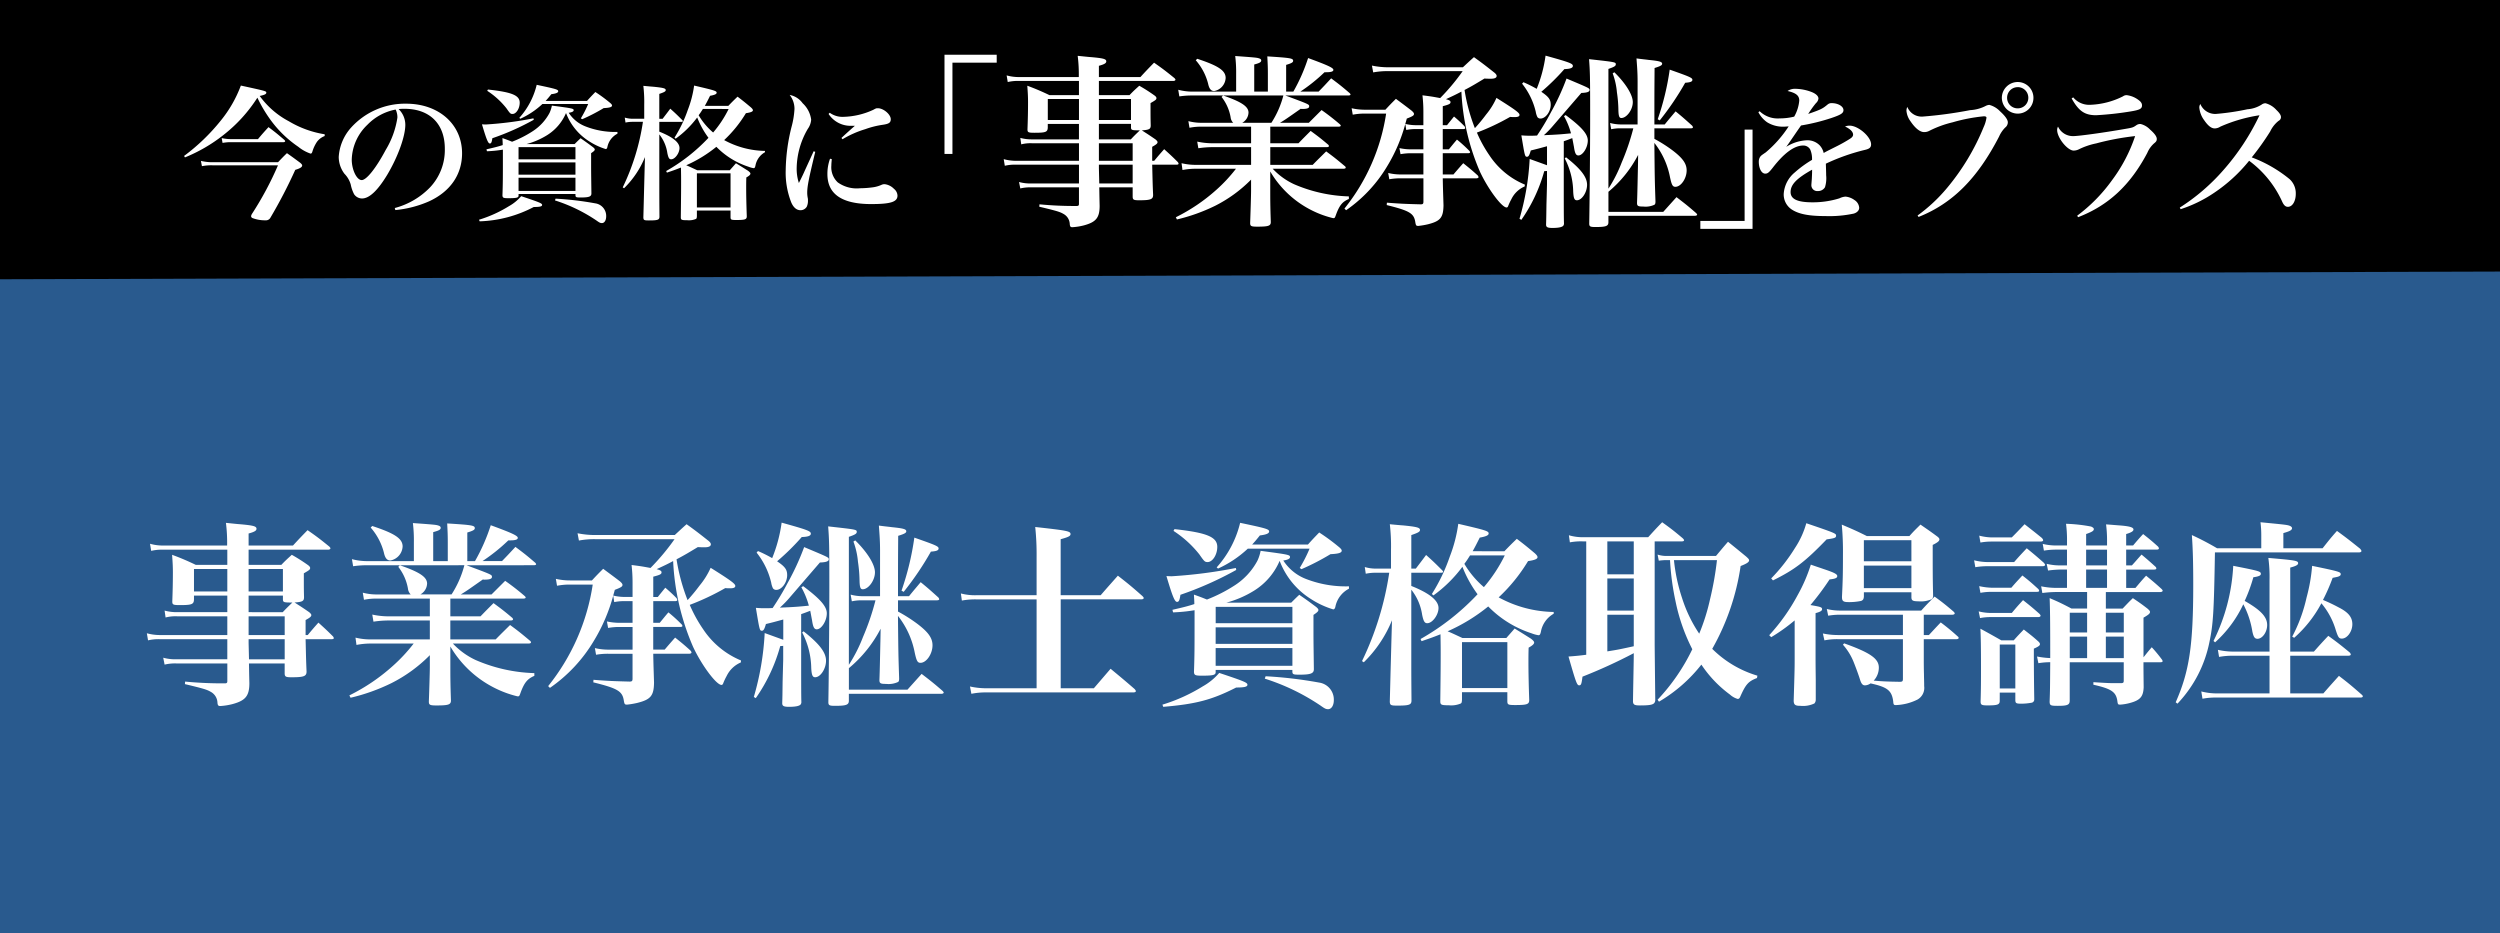
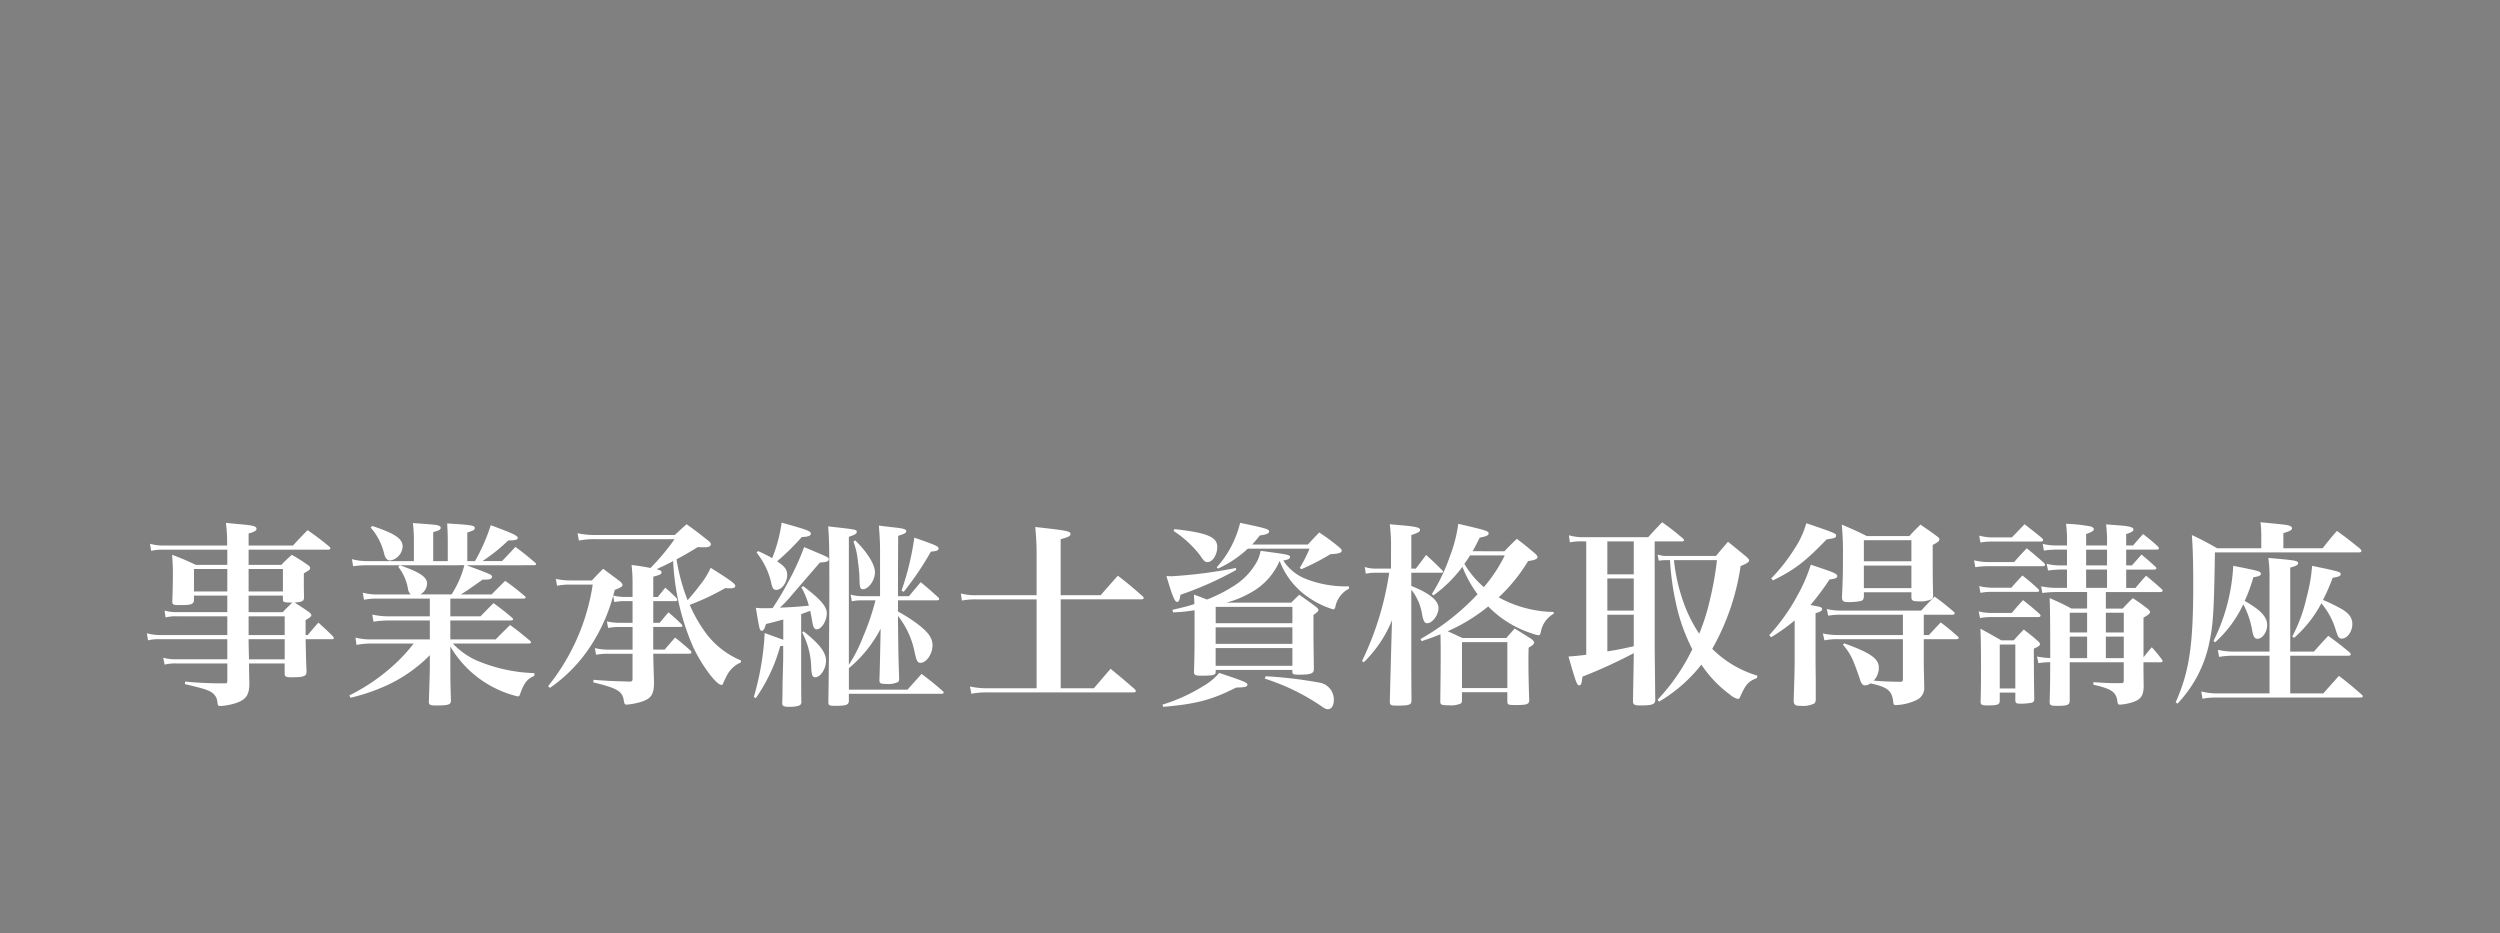
<svg xmlns="http://www.w3.org/2000/svg" width="393" height="146.688" viewBox="0 0 393 146.688">
  <rect x="0" y="0" width="393" height="146.688" fill="#808080" stroke="none" />
  <g id="グループ_243" data-name="グループ 243" transform="translate(-10650 -951.585)">
-     <rect id="長方形_259" data-name="長方形 259" width="393" height="45.688" transform="translate(10650 951.585)" />
-     <path id="パス_252" data-name="パス 252" d="M.575-8.05a24.776,24.776,0,0,0,6.049-3.519,23.4,23.4,0,0,0,5.336-5.865,22.1,22.1,0,0,0,2.024,3.427,17.65,17.65,0,0,0,4.393,4.278,6.329,6.329,0,0,0,1.932,1.081c.161,0,.23-.069.322-.391a5.653,5.653,0,0,1,.69-1.449,2.655,2.655,0,0,1,1.219-.92v-.276a15.817,15.817,0,0,1-5.635-2.047,13.251,13.251,0,0,1-4.577-3.979c.782-.161,1.035-.3,1.035-.506,0-.253,0-.253-4-1.127a19.451,19.451,0,0,1-3.151,5.5A31.088,31.088,0,0,1,.437-8.28Zm5.911-2.277a6.974,6.974,0,0,1,1.334-.115h8.234c.161,0,.276-.069.276-.161q0-.069-.138-.207c-1.058-.9-1.38-1.173-2.484-2-.713.782-.943,1.035-1.656,1.886H7.866a6.813,6.813,0,0,1-1.518-.161ZM3.243-6.67a7.577,7.577,0,0,1,1.633-.138H15.2A51.167,51.167,0,0,1,11.155.759a1.11,1.11,0,0,0-.184.414.359.359,0,0,0,.184.3,5.5,5.5,0,0,0,2.093.368.789.789,0,0,0,.736-.368,78.006,78.006,0,0,0,3.933-7.567C18.7-6.325,19-6.532,19-6.785c0-.115-.092-.23-.3-.414-.9-.667-1.173-.874-2.093-1.518-.621.6-.805.8-1.4,1.426H4.9A7.858,7.858,0,0,1,3.082-7.5ZM33.649.23a17.11,17.11,0,0,0,5.313-1.38c3.335-1.541,5.175-4.209,5.175-7.544,0-4.554-3.657-7.8-8.786-7.8a11.422,11.422,0,0,0-8.671,3.772,7.587,7.587,0,0,0-1.932,4.6,4.417,4.417,0,0,0,.9,2.645,3.967,3.967,0,0,1,.989,1.7,5.674,5.674,0,0,0,.529,1.518,1.514,1.514,0,0,0,1.242.667c1.15,0,2.484-1.265,3.979-3.749,1.656-2.783,2.829-6,2.829-7.843a3.42,3.42,0,0,0-1.058-2.461,7.156,7.156,0,0,1,.92-.046c3.956,0,6.348,2.346,6.348,6.279a8.558,8.558,0,0,1-2.3,6.049A11.92,11.92,0,0,1,33.557-.092Zm.046-15.8a2.2,2.2,0,0,1,.184.506,2.642,2.642,0,0,1,.092.759,13.67,13.67,0,0,1-1.84,5.083c-1.5,2.829-3.013,4.738-3.772,4.738-.782,0-1.564-1.633-1.564-3.22a7.842,7.842,0,0,1,2.461-5.474A8.34,8.34,0,0,1,33.695-15.571ZM48.047-9.016a18.944,18.944,0,0,0,2.507-.253v1.1c0,3.266,0,4.14-.069,6.095.023.368.138.437.9.437,1.334,0,1.633-.069,1.633-.414V-2.3h8.947v.23c.023.276.115.322.805.322,1.334,0,1.7-.138,1.7-.644-.023-1.932-.046-2.99-.046-4.324v-2c.414-.276.575-.414.575-.575,0-.092-.069-.184-.253-.345-.828-.621-1.081-.8-1.978-1.426-.414.391-.529.506-.943.92H54.257a11.988,11.988,0,0,0,3.243-1.4A7.592,7.592,0,0,0,60.467-15h.023a9.016,9.016,0,0,0,3.657,4.439,10.152,10.152,0,0,0,2.576,1.2c.115,0,.207-.092.253-.3a3.037,3.037,0,0,1,1.587-2.116v-.276a12.782,12.782,0,0,1-5.106-.9A5.5,5.5,0,0,1,60.9-15.065c.506-.069.782-.207.782-.391,0-.276-.138-.3-3.427-.736a4.835,4.835,0,0,1-.368,1.15,7.759,7.759,0,0,1-2.576,2.829A17.593,17.593,0,0,1,52-10.511c-.575-.23-.736-.3-1.518-.575.023.529.046.713.046,1.1-.782.253-1.265.368-2.553.667Zm4.968,1.265V-9.66h8.947v1.909Zm8.947.483v1.932H53.015V-7.268Zm0,2.415v2.07H53.015v-2.07Zm2-11.592a16.852,16.852,0,0,1-1.15,2.254l.207.138A28.153,28.153,0,0,0,66.4-15.8c.966-.046,1.311-.161,1.311-.414,0-.115-.115-.253-.368-.46a23.707,23.707,0,0,0-2.254-1.656c-.575.6-.759.782-1.311,1.4H57.27c.3-.322.46-.506.9-1.058.736-.092,1.081-.23,1.081-.46,0-.276-.345-.368-3.381-1.012a11.914,11.914,0,0,1-2.737,5.2l.161.138a12.882,12.882,0,0,0,3.473-2.323Zm-15.87-2.07a12.484,12.484,0,0,1,3.013,2.737c.575.828.644.9.966.9.575,0,1.127-.851,1.127-1.771,0-1.15-1.2-1.656-4.991-2.07Zm7.268,4.324a55.576,55.576,0,0,1-7.452.966c-.115,0-.345,0-.644-.023.713,2.392.966,3.013,1.242,3.013.207,0,.3-.184.391-.828a39.879,39.879,0,0,0,6.509-2.9ZM46.9,2a19.519,19.519,0,0,0,8.51-2.254c.989,0,1.311-.092,1.311-.322,0-.253-.391-.414-3.289-1.38A7.06,7.06,0,0,1,51.52-.391a19.929,19.929,0,0,1-4.715,2.139ZM58.742-1.288a25.247,25.247,0,0,1,6.509,3.151c.483.345.621.414.874.414.391,0,.667-.437.667-1.058A2,2,0,0,0,65.067-.828a49.249,49.249,0,0,0-6.233-.736ZM82.294-16.146c.3-.529.437-.805.828-1.587.759-.138,1.035-.276,1.035-.483,0-.276-.276-.368-3.542-1.127a16.741,16.741,0,0,1-.989,3.818,20.759,20.759,0,0,1-2.093,4.37l.184.161A15.522,15.522,0,0,0,81.1-14.329a13.706,13.706,0,0,0,1.771,3.2,28.047,28.047,0,0,1-6.647,5.221l.115.253c1.1-.368,1.518-.529,2.208-.8.023,1.4.023,1.426.023,2.323,0,1.012,0,1.794-.046,5.474,0,.437.115.483.989.483a2.834,2.834,0,0,0,1.4-.207c.092-.069.115-.115.138-.414V.3h5.29V1.4c.023.345.115.391.92.391,1.4,0,1.633-.092,1.633-.6C88.826-.759,88.8-2.162,88.8-3.289c0-.437,0-.9.023-1.61.46-.253.644-.437.644-.6,0-.115-.115-.253-.391-.46-.805-.506-1.058-.667-1.886-1.173-.391.46-.529.6-.966,1.1H81.1c-.9-.414-1.219-.575-1.725-.782a20.774,20.774,0,0,0,4.738-2.9,12.41,12.41,0,0,0,5.037,3.128,3.837,3.837,0,0,0,.828.23c.138,0,.207-.092.276-.391a3.021,3.021,0,0,1,1.5-2.116v-.207a13.793,13.793,0,0,1-6.417-1.7A19.676,19.676,0,0,0,88.757-15c.782-.115,1.1-.253,1.1-.46,0-.115-.092-.253-.322-.46-.851-.713-1.127-.943-2.093-1.679-.621.6-.828.8-1.449,1.449Zm3.749.483a17.515,17.515,0,0,1-2.438,3.7,10.686,10.686,0,0,1-2.277-2.714c.322-.437.345-.483.667-.989ZM81.052-5.543h5.29V-.184h-5.29Zm-5.911-8.579v-3.91c.805-.276,1.012-.391,1.012-.6,0-.276-.368-.368-1.955-.529-.345-.023-.851-.069-1.564-.138a22.085,22.085,0,0,1,.138,2.99v2.185H71.024a4.4,4.4,0,0,1-1.311-.184l.115.782a5.272,5.272,0,0,1,1.2-.115h1.541a35.709,35.709,0,0,1-3.174,10.3L69.6-3.2a14.493,14.493,0,0,0,3.289-4.9l-.069,2.415-.092,3.519c-.046,1.84-.046,1.84-.092,3.565.023.414.115.46.874.46,1.4,0,1.656-.092,1.656-.6-.023-2.967-.023-2.967-.023-5.244v-7.682A6.125,6.125,0,0,1,76.406-8.74c.161.782.3.989.6.989.6,0,1.311-.966,1.311-1.771,0-.874-1.035-1.725-3.174-2.576v-1.541H78.66c.115,0,.184-.046.184-.115,0-.046-.023-.092-.115-.184-.782-.782-1.012-1.012-1.863-1.771-.368.506-.782,1.035-1.2,1.587ZM99.406-9.016c-.23.506-.23.506-1.357,2.967-.23.529-.368.828-.966,2.024a7.252,7.252,0,0,1-.345-2.392,12.571,12.571,0,0,1,1.748-6.118,2.809,2.809,0,0,0,.529-1.449,4.257,4.257,0,0,0-1.334-2.576,3.278,3.278,0,0,0-2.047-1.311,3.523,3.523,0,0,1,.759,2.208,13.521,13.521,0,0,1-.46,2.806,29.252,29.252,0,0,0-.92,6.831,12.807,12.807,0,0,0,.874,5.06c.345.8.851,1.219,1.449,1.219A1.139,1.139,0,0,0,98.325-.3a2.2,2.2,0,0,0,.184-1.012,1.222,1.222,0,0,0-.023-.322,4.349,4.349,0,0,1-.092-.851c0-.989.23-2.185,1.265-6.44Zm2.346-5.865a4.119,4.119,0,0,0,3.611,1.863h.529c-.3.253-1.334,1.173-2.116,1.909l.161.207a15.818,15.818,0,0,1,3.588-1.587,13.854,13.854,0,0,1,2.76-.69c.966-.138,1.242-.345,1.242-.874,0-.759-1.15-1.725-2.024-1.725-.253,0-.276,0-.736.253a11.827,11.827,0,0,1-4.692,1.1,3.39,3.39,0,0,1-2.139-.644Zm.23,7.038a6.932,6.932,0,0,0-.414,2.415c0,3.151,2.277,4.715,6.877,4.715,3.082,0,4.14-.345,4.14-1.334a1.418,1.418,0,0,0-.552-1.058,2.422,2.422,0,0,0-1.472-.736,1.17,1.17,0,0,0-.46.092,4.839,4.839,0,0,1-1.311.391A16.03,16.03,0,0,1,106.7-3.2a5.1,5.1,0,0,1-3.5-.92,3.257,3.257,0,0,1-1.012-2.645c0-.253.023-.483.069-1.012Zm145.935-7.314a4.353,4.353,0,0,0,1.38,1.587,4.712,4.712,0,0,0,2.622.69c.161,0,.391-.023.759-.046a18.317,18.317,0,0,1-3.611,4.094c-.713.483-.736.506-.9.736a1.366,1.366,0,0,0-.184.713c0,1.081.437,1.886,1.012,1.886.368,0,.575-.161,1.173-.92,1.794-2.323,3.4-3.5,4.807-3.5a1.231,1.231,0,0,1,1.1.644,3.741,3.741,0,0,1,.276,1.61,17.574,17.574,0,0,0-2.714,1.978A4.779,4.779,0,0,0,251.9-2.323,2.826,2.826,0,0,0,253.23.184c1.1.69,2.668.989,5.2.989a18.2,18.2,0,0,0,4.485-.391c.529-.161.851-.506.851-.92a1.573,1.573,0,0,0-.759-1.219,2.811,2.811,0,0,0-1.4-.529,2.667,2.667,0,0,0-.966.276,14.049,14.049,0,0,1-4.232.621c-2.346,0-3.427-.506-3.427-1.61,0-1.173.92-2.139,3.381-3.519,0,.621-.023.943-.046,1.472-.069.851-.069.851-.069.92a.919.919,0,0,0,1.012.966,1.251,1.251,0,0,0,1.127-.6,4.82,4.82,0,0,0,.184-1.886c0-.23,0-.276-.046-1.817a31.947,31.947,0,0,1,6.21-2.185c.667-.161.9-.391.9-.851,0-1.2-2.024-2.944-3.381-2.944a1.911,1.911,0,0,0-.713.138c.828.391,1.265.828,1.265,1.288,0,.207-.138.414-.46.621-.46.3-1.288.782-1.978,1.127-1.794.9-1.794.9-2.185,1.127a2.637,2.637,0,0,0-.644-1.219,2.688,2.688,0,0,0-1.955-.782,6.6,6.6,0,0,0-3.289,1.035c.322-.437.322-.437,1.2-1.725.253-.368.437-.644,1.127-1.633a31.335,31.335,0,0,0,4.761-1.173c1.495-.506,1.909-.759,1.909-1.242,0-.6-.851-1.1-1.863-1.1a.924.924,0,0,0-.644.23c-.782.644-.989.759-3.036,1.472a15.913,15.913,0,0,1,1.219-1.7,1.164,1.164,0,0,0,.391-.713c0-.391-.368-.736-1.012-1.012a7.384,7.384,0,0,0-2.6-.529,2.042,2.042,0,0,0-1.242.345c1.311.3,1.84.713,1.84,1.5a6.166,6.166,0,0,1-.8,2.53,9.423,9.423,0,0,1-2.277.276,4.088,4.088,0,0,1-3.151-1.127ZM273.1,1.311c5.313-2.116,9.223-6,12.65-12.627a4.682,4.682,0,0,1,.966-1.426,1.034,1.034,0,0,0,.414-.828c0-.414-.437-1.012-1.219-1.725a3.623,3.623,0,0,0-1.7-1.012,1.521,1.521,0,0,0-.506.138,6.011,6.011,0,0,1-2.507.69,65.811,65.811,0,0,1-7.452,1.012,2.43,2.43,0,0,1-2.415-1.518,1.432,1.432,0,0,0-.138.6,3.238,3.238,0,0,0,.621,1.633c.736,1.1,1.495,1.725,2.162,1.725a1.7,1.7,0,0,0,.828-.207,16.58,16.58,0,0,1,3.657-1.334,26.586,26.586,0,0,1,4.9-.943c.276,0,.414.069.414.23a5.452,5.452,0,0,1-.437,1.449,36.2,36.2,0,0,1-5.727,9.545,25.54,25.54,0,0,1-4.669,4.37ZM288.673-19.9a2.5,2.5,0,0,0-2.484,2.484,2.508,2.508,0,0,0,2.507,2.484,2.469,2.469,0,0,0,2.461-2.484A2.474,2.474,0,0,0,288.673-19.9Zm0,.805a1.659,1.659,0,0,1,1.679,1.679,1.654,1.654,0,0,1-1.679,1.656,1.649,1.649,0,0,1-1.656-1.656A1.654,1.654,0,0,1,288.673-19.09Zm8.487,1.771c1.1,1.978,2.047,2.645,3.841,2.645a50.187,50.187,0,0,0,5.451-.6c1.4-.23,1.771-.414,1.771-.943,0-.322-.161-.575-.575-.874a3.846,3.846,0,0,0-1.817-.736.925.925,0,0,0-.6.184,12.371,12.371,0,0,1-5.29,1.334,3.257,3.257,0,0,1-2.53-1.173Zm1.012,18.676c4.761-1.84,8.188-5.014,10.879-10.1a4.159,4.159,0,0,1,1.058-1.495c.345-.276.437-.414.437-.713,0-.368-.345-.851-1.058-1.472a3.064,3.064,0,0,0-1.495-.874,1.056,1.056,0,0,0-.644.184c-.529.368-.575.391-1.955.621-3.013.529-7.084,1.1-7.958,1.1a2.581,2.581,0,0,1-2.415-1.495,1.119,1.119,0,0,0-.138.529c0,1.242,1.633,3.243,2.6,3.243a1.909,1.909,0,0,0,.874-.23,11.1,11.1,0,0,1,2.668-.9,40.064,40.064,0,0,1,6.118-1.15,24.618,24.618,0,0,1-3.657,6.969,25.315,25.315,0,0,1-5.451,5.543ZM314.295.092a20.813,20.813,0,0,0,5.267-2.576,24.742,24.742,0,0,0,5.5-5.037A16.36,16.36,0,0,1,330.211-1.2c.276.644.552.92.943.92.713,0,1.242-.874,1.242-2.047a3.009,3.009,0,0,0-.966-2.3,20.9,20.9,0,0,0-5.957-3.427,40.484,40.484,0,0,0,2.9-4.071A4.666,4.666,0,0,1,329.7-13.8a.645.645,0,0,0,.368-.575c0-.322-.23-.667-.736-1.15a3.493,3.493,0,0,0-1.679-1.035,1,1,0,0,0-.621.207,4.779,4.779,0,0,1-2.231.736,38.394,38.394,0,0,1-4.991.736,2.531,2.531,0,0,1-2.415-1.564.957.957,0,0,0-.161.575A3.9,3.9,0,0,0,318-13.892c.6.874,1.127,1.288,1.656,1.288a1.673,1.673,0,0,0,.874-.276,23.994,23.994,0,0,1,6.164-1.794,36.775,36.775,0,0,1-5.7,8.648,31.6,31.6,0,0,1-6.831,5.865Z" transform="translate(10678.5 984.378)" fill="#fff" />
-     <path id="パス_251" data-name="パス 251" d="M27.057-24.708H18.85v15.6H20.1V-23.461h6.96Zm12.934,13.92v2.755H29.986a7.291,7.291,0,0,1-1.827-.261l.174,1.044a6.547,6.547,0,0,1,1.653-.174H39.991v2.958h-7.54A6.72,6.72,0,0,1,30.566-4.7l.2,1.015a6.5,6.5,0,0,1,1.682-.174h7.54v2.61c0,.232-.087.319-.348.319h-.087a56.141,56.141,0,0,1-5.771-.261l-.029.377C36.569-.145,37,0,37.555.319a1.889,1.889,0,0,1,.986,1.566c.029.406.116.522.406.522a9.448,9.448,0,0,0,1.827-.29C42.688,1.6,43.239.9,43.239-.957c-.029-1.218-.029-1.218-.058-2.9H48.43v1.421c0,.522.145.609,1.015.609,1.8,0,2.2-.145,2.2-.841-.087-1.914-.087-2.581-.145-4.756h3.857c.174,0,.29-.058.29-.145a.521.521,0,0,0-.116-.261c-.9-.9-1.189-1.16-2.146-2.03-.667.754-.9,1.015-1.566,1.827H51.5v-2.2c.638-.348.841-.522.841-.725,0-.116-.087-.232-.319-.435-.928-.638-.928-.638-2.146-1.421,1.16-.087,1.392-.2,1.392-.783-.029-1.218-.029-1.218-.029-3.509.812-.464.928-.551.928-.783,0-.145-.116-.29-.377-.464a26.389,26.389,0,0,0-2.32-1.479c-.7.638-.9.812-1.537,1.479H43.123V-20.59H54.868c.145,0,.29-.087.29-.2,0-.058-.058-.116-.145-.232-1.363-1.1-1.769-1.421-3.219-2.436-.928.957-1.218,1.247-2.146,2.262H43.123v-1.769c.841-.232,1.16-.406,1.16-.7,0-.377-.464-.493-2.407-.667-.464-.029-1.189-.116-2.088-.2a22.948,22.948,0,0,1,.174,3.335h-9.4a6.912,6.912,0,0,1-1.943-.261l.174,1.044a7.048,7.048,0,0,1,1.769-.174h9.425v2.233h-4.64a36.843,36.843,0,0,0-3.48-1.479c.087,1.16.116,1.769.116,2.581,0,1.45-.029,2.7-.087,4.292,0,.464.145.522,1.131.522,1.74,0,2.03-.116,2.059-.812v-.58h4.9V-11.4H32.625a6.786,6.786,0,0,1-1.856-.232l.145,1.015a5.764,5.764,0,0,1,1.682-.174Zm0-3.654h-4.9v-3.306h4.9ZM43.123-11.4v-2.436h5.046v.522c0,.464.116.493,1.392.493-.87.841-.87.841-1.421,1.421Zm5.046-3.045H43.123v-3.306h5.046Zm-5.046,3.654H48.43v2.755H43.123ZM48.43-7.424v2.958H43.181l-.058-2.378v-.58ZM82.331-18.3c.2,0,.348-.058.348-.145a.423.423,0,0,0-.145-.232c-1.247-1.073-1.624-1.363-2.9-2.32-1.1,1.189-1.1,1.189-1.972,2.088H74.791a26.631,26.631,0,0,0,3.8-3.045h.232c.812,0,1.16-.116,1.16-.377,0-.319-.9-.725-3.973-1.856a27.718,27.718,0,0,1-2.32,5.278H72.558v-4.2c.87-.261,1.1-.406,1.1-.638,0-.406-.406-.464-4.06-.7.058,1.131.087,1.653.087,2.755v2.784H67.541v-4.263c.87-.232,1.1-.377,1.1-.638,0-.145-.116-.261-.319-.319-.319-.116-.551-.145-3.77-.377a21.357,21.357,0,0,1,.145,2.842v2.755H57.826a8.749,8.749,0,0,1-2.233-.29l.174,1.044a13.133,13.133,0,0,1,2.059-.145H62.64l-.232.232a7.17,7.17,0,0,1,1.421,3.19,1.437,1.437,0,0,0,.406.87h-4.93a7.971,7.971,0,0,1-2.117-.261l.174,1.044a9.129,9.129,0,0,1,1.943-.174h7.743v2.61H61.016a11.394,11.394,0,0,1-2.436-.261l.174,1.044a15.143,15.143,0,0,1,2.262-.174h6.032v2.784h-8.7a9.281,9.281,0,0,1-2.233-.261l.145,1.073a10.806,10.806,0,0,1,2.088-.2H64.67a24.127,24.127,0,0,1-3.045,3.277A28.346,28.346,0,0,1,55.216.841l.174.348a28.32,28.32,0,0,0,6-2.146,21.515,21.515,0,0,0,5.655-4.118v1.769c0,.667-.087,3.48-.145,5.046,0,.493.145.58,1.1.58,1.769,0,2.146-.116,2.146-.725-.087-2.61-.087-3.654-.087-5.046v-2.9a15.713,15.713,0,0,0,6.67,6.177A15.407,15.407,0,0,0,79.953.986c.232,0,.261-.029.435-.522C80.939-1.044,81.4-1.6,82.418-2.03v-.406A23.347,23.347,0,0,1,73.805-4.35a10.831,10.831,0,0,1-3.364-2.436H81.548c.232,0,.377-.058.377-.174a.351.351,0,0,0-.174-.261c-1.218-1.015-1.6-1.334-2.9-2.291-.9.9-1.189,1.16-2.117,2.117h-6.67v-2.784h8.874c.2,0,.348-.058.348-.174a.406.406,0,0,0-.174-.261c-1.131-.957-1.479-1.218-2.7-2.117-.812.812-1.073,1.073-1.914,1.943H70.064V-13.4H80.823c.174,0,.319-.058.319-.145s-.058-.145-.145-.232a36.143,36.143,0,0,0-2.871-2.233l-2,2H71.6c.812-.493.812-.493,3.248-2.2a.653.653,0,0,0,.2.029c.783,0,1.131-.116,1.131-.406,0-.319,0-.319-3.741-1.711Zm-10.208,0a14.7,14.7,0,0,1-1.885,4.292H65.656a1.909,1.909,0,0,0,.986-1.595c0-.957-1.073-1.682-4-2.7ZM58.348-23.838a8.934,8.934,0,0,1,1.943,3.683c.174.812.464,1.16.957,1.16a2.206,2.206,0,0,0,1.8-2.059c0-1.16-1.131-1.914-4.466-3.016ZM91.437-12.876A7.326,7.326,0,0,1,93-13.021h1.131v3.19H92.22a8.449,8.449,0,0,1-1.856-.2l.174.957a8.988,8.988,0,0,1,1.682-.145h1.914v3.335H90.6a8.49,8.49,0,0,1-2-.232l.174.986A9.9,9.9,0,0,1,90.6-5.278h3.538v3.654c0,.348-.087.435-.435.435-2.233-.058-3.1-.087-5.307-.261l-.029.377c3.625.9,4.292,1.3,4.5,2.726.087.493.145.551.464.551a12.058,12.058,0,0,0,1.537-.261C96.8,1.45,97.266.9,97.295-1.044c-.029-1.044-.087-2.465-.116-4.234h5.278c.2,0,.348-.087.348-.174a.541.541,0,0,0-.145-.29c-.928-.841-1.247-1.1-2.262-1.914-.667.754-.87.986-1.537,1.769H97.179V-9.222h4c.174,0,.29-.058.29-.145a.4.4,0,0,0-.145-.261,22,22,0,0,0-1.914-1.74c-.551.638-.725.87-1.276,1.537h-.957v-3.19h3.248c.174,0,.29-.058.29-.174a.892.892,0,0,0-.116-.261,21.5,21.5,0,0,0-1.653-1.537c-.493.609-.638.783-1.1,1.363h-.667v-2.987c1.015-.261,1.218-.377,1.218-.638,0-.2-.174-.319-.725-.464,1.131-.522,1.508-.7,2.436-1.189a35.755,35.755,0,0,0,2.929,12.615c1.276,2.726,3.422,5.6,4.176,5.6q.174,0,.261-.261A8.48,8.48,0,0,1,107.967-2a4.1,4.1,0,0,1,2.088-2l.029-.29a12.332,12.332,0,0,1-5.539-4.553,20.354,20.354,0,0,1-2-3.625,36.1,36.1,0,0,0,5.22-2.465c.319.029.551.029.725.029.522,0,.754-.116.754-.348,0-.319-.667-.812-3.625-2.668a11.21,11.21,0,0,1-1.624,2.61,26.821,26.821,0,0,1-1.769,2.146,28.408,28.408,0,0,1-1.624-6c1.218-.638,1.682-.928,3.132-1.8.406.029.812.029,1.015.029.58,0,.9-.145.9-.435,0-.145-.087-.29-.319-.493-1.363-1.073-1.8-1.421-3.248-2.465-.754.667-.986.9-1.74,1.595H88.624A12.776,12.776,0,0,1,86.043-23l.2,1.073a12.014,12.014,0,0,1,2.349-.2h11.716a32.988,32.988,0,0,1-3.538,4.234c-1.247-.232-1.421-.261-2.784-.435a22.565,22.565,0,0,1,.145,2.581v2.117H93.061a7.363,7.363,0,0,1-1.769-.2c.087-.319.116-.406.232-.841.928-.348,1.131-.493,1.131-.725,0-.145-.116-.29-.377-.522-1.015-.783-1.334-1.015-2.465-1.856-.725.725-.957.957-1.653,1.711H84.941a9.373,9.373,0,0,1-2.088-.232l.174,1.015a9.725,9.725,0,0,1,1.914-.174h3.335A31.278,31.278,0,0,1,81.722-.522l.261.261A22.232,22.232,0,0,0,88.45-7.192a25.571,25.571,0,0,0,2.842-6.641Zm36.366-.87H125.28a6.658,6.658,0,0,1-1.8-.232l.174.986a6.54,6.54,0,0,1,1.566-.145h1.914a36.316,36.316,0,0,1-1.827,5.365,21.842,21.842,0,0,1-2.088,4.118V-22.475c.928-.319,1.16-.464,1.16-.725,0-.348-.058-.348-4.205-.812.145,1.914.174,2.639.174,8.613,0,5.887-.087,13.775-.145,17.226,0,.464.145.551.957.551,1.682,0,2.059-.145,2.059-.754V.609h13.63c.174,0,.319-.087.319-.174q0-.087-.174-.261c-1.3-1.131-1.711-1.45-3.074-2.494L131.834,0h-8.613V-3.161a18.749,18.749,0,0,0,4.669-5.8l-.029,1.856c-.029,1.073-.087,4.379-.145,5.684,0,.493.145.58.986.58a3.309,3.309,0,0,0,1.769-.29c.116-.116.145-.232.145-.522-.116-3.538-.116-3.538-.174-9.193a12.53,12.53,0,0,1,2.465,5.423c.261,1.189.406,1.479.841,1.479.87,0,1.769-1.3,1.769-2.581,0-1.073-.638-1.943-2.2-3.132a22.493,22.493,0,0,0-2.871-1.827v-1.653h5.713q.348,0,.348-.174a.6.6,0,0,0-.145-.261c-1.131-1.015-1.45-1.305-2.581-2.233-.725.87-.986,1.16-1.711,2.059h-1.624c0-4.872,0-4.872.029-8.874.928-.29,1.189-.435,1.189-.667,0-.319-.435-.435-2.146-.609-.406-.058-1.073-.116-1.885-.232.116,1.566.174,2.349.174,3.712Zm-11.6,2.639c.58-.2.58-.2,1.334-.493.116.58.174.928.261,1.363.145,1.015.319,1.363.7,1.363.7,0,1.479-1.247,1.479-2.349,0-1.015-.957-2.117-3.48-4l-.261.174a11.761,11.761,0,0,1,1.1,2.7c-1.479.145-2.03.2-4.263.29a14.973,14.973,0,0,0,1.537-1.595l4.35-5.046c.9-.029,1.3-.174,1.3-.464s-.058-.29-3.625-1.8a37.715,37.715,0,0,1-2.436,5.278,38.558,38.558,0,0,1-2.2,3.683c-.493.029-.725.029-1.044.029a13.423,13.423,0,0,1-1.421-.058c.551,3.306.551,3.364.9,3.364.232,0,.377-.261.58-.986,1.073-.261,1.276-.319,2.552-.667v2.987c-.957-.348-1.363-.493-2.726-.986a40.473,40.473,0,0,1-1.6,9.4l.29.174a24.8,24.8,0,0,0,3.6-7.656l.435-.029v2.059c-.058,2.117-.058,2.117-.087,3.219-.029,2.146-.029,2.146-.058,3.1V2c0,.406.232.522,1.015.522.928,0,1.537-.116,1.711-.377a.6.6,0,0,0,.087-.377C116.2.9,116.2-1.247,116.2-4.669Zm-6.554-9.048a11.15,11.15,0,0,1,2.146,4.408,2.908,2.908,0,0,0,.261.841.58.58,0,0,0,.493.232c.783,0,1.6-1.073,1.6-2.175,0-.812-.319-1.247-1.479-2.03a34.81,34.81,0,0,0,3.625-3.567c.9-.029,1.334-.174,1.334-.493,0-.377-.435-.551-4.292-1.624a21.61,21.61,0,0,1-1.392,5.22,19.827,19.827,0,0,0-2.088-1.044Zm6.7,11.745a11.635,11.635,0,0,1,1.334,5.22c.058,1.073.2,1.363.58,1.363.783,0,1.6-1.247,1.6-2.436,0-1.218-.986-2.494-3.306-4.321Zm7.54-13.369a11.3,11.3,0,0,1,.667,2.987,20.371,20.371,0,0,1,.232,2.813c.029.957.145,1.218.464,1.218.841,0,1.8-1.305,1.8-2.494,0-1.16-1.131-2.958-2.9-4.7Zm7.4,7.395a44.374,44.374,0,0,0,4-5.916c.812-.058,1.131-.174,1.131-.464,0-.319-.435-.493-3.567-1.6a40.9,40.9,0,0,1-1.885,7.8Zm6.38,17.052h8.207v-15.6h-1.247V1.421h-6.96Z" transform="translate(10779.624 984.895)" fill="#fff" />
-     <path id="パス_206" data-name="パス 206" d="M36.474,1.213,429.474,0V104h-393Z" transform="translate(10613.526 994.273)" fill="#295a8e" />
    <path id="パス_253" data-name="パス 253" d="M13.733-11.532v2.945H3.038a7.794,7.794,0,0,1-1.953-.279L1.271-7.75a7,7,0,0,1,1.767-.186H13.733v3.162H5.673a7.184,7.184,0,0,1-2.015-.248l.217,1.085a6.95,6.95,0,0,1,1.8-.186h8.06v2.79c0,.248-.093.341-.372.341h-.093A60.013,60.013,0,0,1,7.1-1.271l-.031.4C10.075-.155,10.54,0,11.129.341a2.019,2.019,0,0,1,1.054,1.674c.031.434.124.558.434.558a10.1,10.1,0,0,0,1.953-.31C16.616,1.705,17.2.961,17.2-1.023c-.031-1.3-.031-1.3-.062-3.1h5.611V-2.6c0,.558.155.651,1.085.651,1.922,0,2.356-.155,2.356-.9C26.1-4.9,26.1-5.611,26.04-7.936h4.123c.186,0,.31-.062.31-.155a.557.557,0,0,0-.124-.279c-.961-.961-1.271-1.24-2.294-2.17-.713.806-.961,1.085-1.674,1.953H26.04v-2.356c.682-.372.9-.558.9-.775,0-.124-.093-.248-.341-.465-.992-.682-.992-.682-2.294-1.519,1.24-.093,1.488-.217,1.488-.837-.031-1.3-.031-1.3-.031-3.751.868-.5.992-.589.992-.837,0-.155-.124-.31-.4-.5A28.208,28.208,0,0,0,23.87-21.2c-.744.682-.961.868-1.643,1.581H17.081V-22.01H29.636c.155,0,.31-.093.31-.217,0-.062-.062-.124-.155-.248-1.457-1.178-1.891-1.519-3.441-2.6-.992,1.023-1.3,1.333-2.294,2.418H17.081v-1.891c.9-.248,1.24-.434,1.24-.744,0-.4-.5-.527-2.573-.713-.5-.031-1.271-.124-2.232-.217a24.53,24.53,0,0,1,.186,3.565H3.658a7.388,7.388,0,0,1-2.077-.279l.186,1.116a7.534,7.534,0,0,1,1.891-.186H13.733v2.387H8.773A39.384,39.384,0,0,0,5.053-21.2c.093,1.24.124,1.891.124,2.759,0,1.55-.031,2.883-.093,4.588,0,.5.155.558,1.209.558,1.86,0,2.17-.124,2.2-.868v-.62h5.239v2.6H5.859a7.254,7.254,0,0,1-1.984-.248l.155,1.085a6.162,6.162,0,0,1,1.8-.186Zm0-3.906H8.494v-3.534h5.239Zm3.348,3.255v-2.6h5.394v.558c0,.5.124.527,1.488.527-.93.9-.93.9-1.519,1.519Zm5.394-3.255H17.081v-3.534h5.394Zm-5.394,3.906h5.673v2.945H17.081Zm5.673,3.6v3.162H17.143l-.062-2.542v-.62ZM61.907-19.561c.217,0,.372-.062.372-.155a.452.452,0,0,0-.155-.248c-1.333-1.147-1.736-1.457-3.1-2.48-1.178,1.271-1.178,1.271-2.108,2.232H53.847a28.469,28.469,0,0,0,4.061-3.255h.248c.868,0,1.24-.124,1.24-.4,0-.341-.961-.775-4.247-1.984a29.63,29.63,0,0,1-2.48,5.642H51.46v-4.495c.93-.279,1.178-.434,1.178-.682,0-.434-.434-.5-4.34-.744.062,1.209.093,1.767.093,2.945v2.976H46.1v-4.557c.93-.248,1.178-.4,1.178-.682,0-.155-.124-.279-.341-.341-.341-.124-.589-.155-4.03-.4a22.83,22.83,0,0,1,.155,3.038v2.945H35.712a9.352,9.352,0,0,1-2.387-.31l.186,1.116a14.039,14.039,0,0,1,2.2-.155h5.146l-.248.248a7.664,7.664,0,0,1,1.519,3.41,1.536,1.536,0,0,0,.434.93h-5.27a8.521,8.521,0,0,1-2.263-.279l.186,1.116a9.759,9.759,0,0,1,2.077-.186H45.57v2.79H39.122a12.18,12.18,0,0,1-2.6-.279l.186,1.116a16.188,16.188,0,0,1,2.418-.186H45.57V-7.9h-9.3a9.921,9.921,0,0,1-2.387-.279l.155,1.147a11.551,11.551,0,0,1,2.232-.217h6.758a25.792,25.792,0,0,1-3.255,3.5A30.3,30.3,0,0,1,32.922.9l.186.372a30.273,30.273,0,0,0,6.417-2.294,23,23,0,0,0,6.045-4.4v1.891c0,.713-.093,3.72-.155,5.394,0,.527.155.62,1.178.62,1.891,0,2.294-.124,2.294-.775-.093-2.79-.093-3.906-.093-5.394v-3.1a16.8,16.8,0,0,0,7.13,6.6,16.469,16.469,0,0,0,3.441,1.24c.248,0,.279-.031.465-.558.589-1.612,1.085-2.2,2.17-2.666V-2.6A24.957,24.957,0,0,1,52.793-4.65a11.578,11.578,0,0,1-3.6-2.6H61.07c.248,0,.4-.062.4-.186a.375.375,0,0,0-.186-.279c-1.3-1.085-1.705-1.426-3.1-2.449-.961.961-1.271,1.24-2.263,2.263h-7.13v-2.976H58.28c.217,0,.372-.062.372-.186a.434.434,0,0,0-.186-.279c-1.209-1.023-1.581-1.3-2.883-2.263-.868.868-1.147,1.147-2.046,2.077H48.794v-2.79h11.5c.186,0,.341-.062.341-.155s-.062-.155-.155-.248a38.635,38.635,0,0,0-3.069-2.387l-2.139,2.139H50.437c.868-.527.868-.527,3.472-2.356a.7.7,0,0,0,.217.031c.837,0,1.209-.124,1.209-.434,0-.341,0-.341-4-1.829ZM51-19.561a15.712,15.712,0,0,1-2.015,4.588h-4.9a2.041,2.041,0,0,0,1.054-1.7c0-1.023-1.147-1.8-4.278-2.883ZM36.27-25.482a9.55,9.55,0,0,1,2.077,3.937c.186.868.5,1.24,1.023,1.24a2.358,2.358,0,0,0,1.922-2.2c0-1.24-1.209-2.046-4.774-3.224ZM74.555-13.764a7.831,7.831,0,0,1,1.674-.155h1.209v3.41H75.392a9.032,9.032,0,0,1-1.984-.217L73.594-9.7a9.608,9.608,0,0,1,1.8-.155h2.046v3.565H73.656a9.075,9.075,0,0,1-2.139-.248L71.7-5.487a10.58,10.58,0,0,1,1.953-.155h3.782v3.906c0,.372-.093.465-.465.465-2.387-.062-3.317-.093-5.673-.279l-.031.4c3.875.961,4.588,1.4,4.805,2.914.093.527.155.589.5.589a12.889,12.889,0,0,0,1.643-.279c2.077-.527,2.573-1.116,2.6-3.193-.031-1.116-.093-2.635-.124-4.526h5.642c.217,0,.372-.093.372-.186a.578.578,0,0,0-.155-.31c-.992-.9-1.333-1.178-2.418-2.046-.713.806-.93,1.054-1.643,1.891h-1.8V-9.858h4.278c.186,0,.31-.062.31-.155a.429.429,0,0,0-.155-.279,23.522,23.522,0,0,0-2.046-1.86c-.589.682-.775.93-1.364,1.643H80.693v-3.41h3.472c.186,0,.31-.062.31-.186a.954.954,0,0,0-.124-.279,22.98,22.98,0,0,0-1.767-1.643c-.527.651-.682.837-1.178,1.457h-.713v-3.193c1.085-.279,1.3-.4,1.3-.682,0-.217-.186-.341-.775-.5,1.209-.558,1.612-.744,2.6-1.271A38.221,38.221,0,0,0,86.955-6.727c1.364,2.914,3.658,5.983,4.464,5.983q.186,0,.279-.279a9.066,9.066,0,0,1,.527-1.116,4.38,4.38,0,0,1,2.232-2.139l.031-.31a13.183,13.183,0,0,1-5.921-4.867,21.757,21.757,0,0,1-2.139-3.875,38.586,38.586,0,0,0,5.58-2.635c.341.031.589.031.775.031.558,0,.806-.124.806-.372,0-.341-.713-.868-3.875-2.852a11.984,11.984,0,0,1-1.736,2.79,28.67,28.67,0,0,1-1.891,2.294,30.367,30.367,0,0,1-1.736-6.417c1.3-.682,1.8-.992,3.348-1.922.434.031.868.031,1.085.031.62,0,.961-.155.961-.465,0-.155-.093-.31-.341-.527-1.457-1.147-1.922-1.519-3.472-2.635-.806.713-1.054.961-1.86,1.7H71.548a13.657,13.657,0,0,1-2.759-.279l.217,1.147a12.842,12.842,0,0,1,2.511-.217H84.041a35.264,35.264,0,0,1-3.782,4.526c-1.333-.248-1.519-.279-2.976-.465a24.122,24.122,0,0,1,.155,2.759v2.263H76.291a7.871,7.871,0,0,1-1.891-.217c.093-.341.124-.434.248-.9.992-.372,1.209-.527,1.209-.775,0-.155-.124-.31-.4-.558C74.369-17.856,74.028-18.1,72.819-19c-.775.775-1.023,1.023-1.767,1.829H67.611a10.019,10.019,0,0,1-2.232-.248l.186,1.085a10.4,10.4,0,0,1,2.046-.186h3.565A33.435,33.435,0,0,1,64.17-.558l.279.279a23.765,23.765,0,0,0,6.913-7.409,27.335,27.335,0,0,0,3.038-7.1Zm41.788-.93h-2.7a7.117,7.117,0,0,1-1.922-.248l.186,1.054a6.991,6.991,0,0,1,1.674-.155h2.046a38.82,38.82,0,0,1-1.953,5.735,23.348,23.348,0,0,1-2.232,4.4V-24.025c.992-.341,1.24-.5,1.24-.775,0-.372-.062-.372-4.495-.868.155,2.046.186,2.821.186,9.207,0,6.293-.093,14.725-.155,18.414,0,.5.155.589,1.023.589,1.8,0,2.2-.155,2.2-.806V.651h14.57c.186,0,.341-.093.341-.186q0-.093-.186-.279c-1.395-1.209-1.829-1.55-3.286-2.666L120.652,0h-9.207V-3.379a20.042,20.042,0,0,0,4.991-6.2L116.4-7.6c-.031,1.147-.093,4.681-.155,6.076,0,.527.155.62,1.054.62a3.538,3.538,0,0,0,1.891-.31c.124-.124.155-.248.155-.558-.124-3.782-.124-3.782-.186-9.827A13.394,13.394,0,0,1,121.8-5.8c.279,1.271.434,1.581.9,1.581.93,0,1.891-1.395,1.891-2.759,0-1.147-.682-2.077-2.356-3.348a24.044,24.044,0,0,0-3.069-1.953v-1.767h6.107q.372,0,.372-.186a.638.638,0,0,0-.155-.279c-1.209-1.085-1.55-1.4-2.759-2.387-.775.93-1.054,1.24-1.829,2.2h-1.736c0-5.208,0-5.208.031-9.486.992-.31,1.271-.465,1.271-.713,0-.341-.465-.465-2.294-.651-.434-.062-1.147-.124-2.015-.248.124,1.674.186,2.511.186,3.968Zm-12.4,2.821c.62-.217.62-.217,1.426-.527.124.62.186.992.279,1.457.155,1.085.341,1.457.744,1.457.744,0,1.581-1.333,1.581-2.511,0-1.085-1.023-2.263-3.72-4.278l-.279.186a12.573,12.573,0,0,1,1.178,2.883c-1.581.155-2.17.217-4.557.31a16.006,16.006,0,0,0,1.643-1.7l4.65-5.394c.961-.031,1.4-.186,1.4-.5s-.062-.31-3.875-1.922a40.317,40.317,0,0,1-2.6,5.642,41.217,41.217,0,0,1-2.356,3.937c-.527.031-.775.031-1.116.031a14.349,14.349,0,0,1-1.519-.062c.589,3.534.589,3.6.961,3.6.248,0,.4-.279.62-1.054,1.147-.279,1.364-.341,2.728-.713v3.193C100.1-8.215,99.665-8.37,98.208-8.9A43.264,43.264,0,0,1,96.5,1.147l.31.186a26.509,26.509,0,0,0,3.844-8.184l.465-.031v2.2c-.062,2.263-.062,2.263-.093,3.441C101,1.054,101,1.054,100.967,2.077v.062c0,.434.248.558,1.085.558.992,0,1.643-.124,1.829-.4a.639.639,0,0,0,.093-.4c-.031-.93-.031-3.224-.031-6.882Zm-7.006-9.672a11.919,11.919,0,0,1,2.294,4.712,3.109,3.109,0,0,0,.279.9.62.62,0,0,0,.527.248c.837,0,1.705-1.147,1.705-2.325,0-.868-.341-1.333-1.581-2.17a37.212,37.212,0,0,0,3.875-3.813c.961-.031,1.426-.186,1.426-.527,0-.4-.465-.589-4.588-1.736a23.1,23.1,0,0,1-1.488,5.58,21.2,21.2,0,0,0-2.232-1.116ZM104.1-8.99a12.437,12.437,0,0,1,1.426,5.58c.062,1.147.217,1.457.62,1.457.837,0,1.705-1.333,1.705-2.6,0-1.3-1.054-2.666-3.534-4.619Zm8.06-14.291a12.083,12.083,0,0,1,.713,3.193,21.775,21.775,0,0,1,.248,3.007c.031,1.023.155,1.3.5,1.3.9,0,1.922-1.395,1.922-2.666,0-1.24-1.209-3.162-3.1-5.022Zm7.9,7.905a47.434,47.434,0,0,0,4.278-6.324c.868-.062,1.209-.186,1.209-.5,0-.341-.465-.527-3.813-1.7a43.725,43.725,0,0,1-2.015,8.339Zm24.676.527v-8.8c1.24-.341,1.55-.5,1.55-.806,0-.465-.527-.558-5.549-1.116a41.1,41.1,0,0,1,.217,4.65v6.076h-9.548a8.6,8.6,0,0,1-2.356-.279l.155,1.116a11.78,11.78,0,0,1,2.232-.186h9.517V-.217h-7.9A12.108,12.108,0,0,1,130.479-.5L130.7.651a11.08,11.08,0,0,1,2.356-.217h23.064c.279,0,.434-.062.434-.217,0-.062-.062-.155-.186-.31-1.612-1.4-2.139-1.829-3.782-3.193-1.116,1.3-1.488,1.736-2.635,3.069h-5.208V-14.2h12.648c.248,0,.4-.062.4-.217,0-.062-.062-.155-.217-.31-1.612-1.426-2.139-1.86-3.844-3.193-1.147,1.3-1.519,1.705-2.7,3.069Zm17.67,2.7a25.533,25.533,0,0,0,3.379-.341v1.488c0,4.4,0,5.58-.093,8.215.031.5.186.589,1.209.589,1.8,0,2.2-.093,2.2-.558V-3.1h12.059v.31c.031.372.155.434,1.085.434,1.8,0,2.294-.186,2.294-.868-.031-2.6-.062-4.03-.062-5.828v-2.7c.558-.372.775-.558.775-.775,0-.124-.093-.248-.341-.465-1.116-.837-1.457-1.085-2.666-1.922-.558.527-.713.682-1.271,1.24h-10.2a16.158,16.158,0,0,0,4.371-1.891,10.232,10.232,0,0,0,4-4.65h.031a12.152,12.152,0,0,0,4.929,5.983,13.683,13.683,0,0,0,3.472,1.612c.155,0,.279-.124.341-.4a4.093,4.093,0,0,1,2.139-2.852v-.372a17.228,17.228,0,0,1-6.882-1.209,7.419,7.419,0,0,1-3.441-2.852c.682-.093,1.054-.279,1.054-.527,0-.372-.186-.4-4.619-.992a6.517,6.517,0,0,1-.5,1.55,10.458,10.458,0,0,1-3.472,3.813,23.712,23.712,0,0,1-4.464,2.294c-.775-.31-.992-.4-2.046-.775.031.713.062.961.062,1.488-1.054.341-1.705.5-3.441.9Zm6.7,1.7V-13.02h12.059v2.573Zm12.059.651v2.6H169.1V-9.8Zm0,3.255v2.79H169.1v-2.79Zm2.7-15.624a22.714,22.714,0,0,1-1.55,3.038l.279.186a37.947,37.947,0,0,0,4.557-2.356c1.3-.062,1.767-.217,1.767-.558,0-.155-.155-.341-.5-.62a31.955,31.955,0,0,0-3.038-2.232c-.775.806-1.023,1.054-1.767,1.891H174.84c.4-.434.62-.682,1.209-1.426.992-.124,1.457-.31,1.457-.62,0-.372-.465-.5-4.557-1.364a16.058,16.058,0,0,1-3.689,7.006l.217.186a17.363,17.363,0,0,0,4.681-3.131Zm-21.39-2.79a16.827,16.827,0,0,1,4.061,3.689c.775,1.116.868,1.209,1.3,1.209.775,0,1.519-1.147,1.519-2.387,0-1.55-1.612-2.232-6.727-2.79Zm9.8,5.828a74.907,74.907,0,0,1-10.044,1.3c-.155,0-.465,0-.868-.031.961,3.224,1.3,4.061,1.674,4.061.279,0,.4-.248.527-1.116a53.751,53.751,0,0,0,8.773-3.906ZM160.859,2.7c5.146-.434,7.626-1.085,11.47-3.038,1.333,0,1.767-.124,1.767-.434,0-.341-.527-.558-4.433-1.86A9.516,9.516,0,0,1,167.09-.527a26.86,26.86,0,0,1-6.355,2.883Zm15.965-4.433A34.029,34.029,0,0,1,185.6,2.511c.651.465.837.558,1.178.558.527,0,.9-.589.9-1.426a2.7,2.7,0,0,0-2.325-2.759,66.379,66.379,0,0,0-8.4-.992ZM209.5-21.762c.4-.713.589-1.085,1.116-2.139,1.023-.186,1.4-.372,1.4-.651,0-.372-.372-.5-4.774-1.519a22.565,22.565,0,0,1-1.333,5.146,27.979,27.979,0,0,1-2.821,5.89l.248.217a20.921,20.921,0,0,0,4.557-4.5A18.473,18.473,0,0,0,210.273-15a37.8,37.8,0,0,1-8.959,7.037l.155.341c1.488-.5,2.046-.713,2.976-1.085.031,1.891.031,1.922.031,3.131,0,1.364,0,2.418-.062,7.378,0,.589.155.651,1.333.651a3.82,3.82,0,0,0,1.891-.279c.124-.093.155-.155.186-.558V.4h7.13V1.891c.031.465.155.527,1.24.527,1.891,0,2.2-.124,2.2-.806-.093-2.635-.124-4.526-.124-6.045,0-.589,0-1.209.031-2.17.62-.341.868-.589.868-.806,0-.155-.155-.341-.527-.62-1.085-.682-1.426-.9-2.542-1.581-.527.62-.713.806-1.3,1.488h-6.913c-1.209-.558-1.643-.775-2.325-1.054a28,28,0,0,0,6.386-3.906,16.727,16.727,0,0,0,6.789,4.216,5.171,5.171,0,0,0,1.116.31c.186,0,.279-.124.372-.527a4.072,4.072,0,0,1,2.015-2.852v-.279a18.591,18.591,0,0,1-8.649-2.294,26.519,26.519,0,0,0,4.619-5.7c1.054-.155,1.488-.341,1.488-.62,0-.155-.124-.341-.434-.62-1.147-.961-1.519-1.271-2.821-2.263-.837.806-1.116,1.085-1.953,1.953Zm5.053.651a23.606,23.606,0,0,1-3.286,4.991,14.4,14.4,0,0,1-3.069-3.658c.434-.589.465-.651.9-1.333Zm-6.727,13.64h7.13V-.248h-7.13Zm-7.967-11.563V-24.3c1.085-.372,1.364-.527,1.364-.806,0-.372-.5-.5-2.635-.713-.465-.031-1.147-.093-2.108-.186a29.766,29.766,0,0,1,.186,4.03v2.945h-2.356a5.93,5.93,0,0,1-1.767-.248l.155,1.054a7.105,7.105,0,0,1,1.612-.155h2.077a48.128,48.128,0,0,1-4.278,13.888l.279.186a19.534,19.534,0,0,0,4.433-6.6l-.093,3.255L196.6-2.914c-.062,2.48-.062,2.48-.124,4.8.031.558.155.62,1.178.62,1.891,0,2.232-.124,2.232-.806-.031-4-.031-4-.031-7.068V-15.717a8.256,8.256,0,0,1,1.705,3.937c.217,1.054.4,1.333.806,1.333.806,0,1.767-1.3,1.767-2.387,0-1.178-1.4-2.325-4.278-3.472v-2.077H204.6c.155,0,.248-.062.248-.155,0-.062-.031-.124-.155-.248-1.054-1.054-1.364-1.364-2.511-2.387-.5.682-1.054,1.4-1.612,2.139Zm38.254-4.278h4.309c.186,0,.31-.062.31-.186,0-.062-.062-.155-.217-.31-1.364-1.147-1.8-1.488-3.224-2.511-.961.992-1.24,1.3-2.2,2.356h-10.23a7.763,7.763,0,0,1-2.232-.31l.155,1.116a9.364,9.364,0,0,1,1.984-.155h.589V-5.487c-1.209.155-1.55.186-2.79.279,1.178,4.092,1.333,4.526,1.674,4.526.31,0,.372-.186.527-1.364a80.3,80.3,0,0,0,8.06-3.689v.155c0,1.054-.062,3.534-.124,7.44.031.5.248.62,1.085.62,1.922,0,2.356-.155,2.418-.806-.062-5.58-.093-8.525-.093-8.9Zm-3.286,0v5.177h-4.154v-5.177Zm0,5.828v5.053h-4.154v-5.053Zm0,5.7v4.96c-2.418.527-2.418.527-4.154.806V-11.78ZM254.262-2.2a16.887,16.887,0,0,1-7.1-4.216,37.284,37.284,0,0,0,4.464-13.02c.961-.372,1.333-.62,1.333-.9,0-.155-.155-.31-.465-.589-1.209-.992-1.581-1.3-2.852-2.325-.837.961-1.085,1.271-1.891,2.232H240a4.542,4.542,0,0,1-1.426-.217l.186.961a9.009,9.009,0,0,1,1.24-.093h.527a41.072,41.072,0,0,0,.868,6.479,29.266,29.266,0,0,0,2.635,7.533,31.237,31.237,0,0,1-5.456,7.936l.217.31a23.746,23.746,0,0,0,6.665-5.828A18.654,18.654,0,0,0,249.953.775a3.056,3.056,0,0,0,1.209.682c.186,0,.279-.093.372-.279.9-2.046,1.3-2.48,2.666-3.007Zm-6.355-18.166a49.4,49.4,0,0,1-1.085,6.138A32.1,32.1,0,0,1,245.117-8.8a21.971,21.971,0,0,1-2.7-5.611,27.606,27.606,0,0,1-1.271-5.952ZM277.14-11.78v3.193H267.034a11.409,11.409,0,0,1-2.48-.248L264.8-7.75a10.153,10.153,0,0,1,2.139-.186h10.2v6.2c0,.4-.062.5-.5.5-1.86-.031-2.728-.062-4.092-.186a2.991,2.991,0,0,0,.806-2.046c0-1.395-1.3-2.325-5.456-3.813l-.186.217a9.291,9.291,0,0,1,1.674,2.7c.341.837.868,2.294.992,2.728.217.713.434.961.806.961a1.642,1.642,0,0,0,.868-.31c2.7.589,3.348,1.147,3.565,2.852.031.465.093.558.4.558a8.254,8.254,0,0,0,3.41-.868,2.1,2.1,0,0,0,1.054-2.108c0-.775-.031-1.4-.031-1.8-.031-1.147-.031-1.953-.031-2.232V-7.936h5.146c.186,0,.341-.093.341-.186a.322.322,0,0,0-.155-.248,34.557,34.557,0,0,0-2.666-2.2c-.775.806-1.023,1.085-1.86,1.984h-.806V-11.78h4.464c.248,0,.4-.093.4-.217q0-.093-.186-.279c-1.271-1.085-1.674-1.4-2.976-2.356-.93.93-1.209,1.209-2.108,2.2H267.375a8.882,8.882,0,0,1-2.2-.248l.217,1.054a10.793,10.793,0,0,1,1.891-.155ZM260.121-5.146c0,1.612,0,1.891-.155,6.913.031.62.248.775,1.054.775a4.184,4.184,0,0,0,2.2-.372.871.871,0,0,0,.217-.589V-1.488c-.031-2.6-.031-2.728-.031-3.968v-6.572c.775-.217,1.023-.372,1.023-.62,0-.31-.186-.372-1.829-.651a41.96,41.96,0,0,0,3.007-4.03c.868-.093,1.209-.217,1.209-.527s-.5-.558-2.17-1.116c-.434-.155-1.116-.372-1.984-.682a25.014,25.014,0,0,1-2.077,4.8,30.681,30.681,0,0,1-4.464,6.293l.31.31a28.184,28.184,0,0,0,3.689-2.635Zm-3.41-12.028c3.441-1.705,5.053-2.945,8.432-6.448,1.3-.186,1.488-.248,1.488-.589s-.124-.4-4.681-1.953a13.705,13.705,0,0,1-1.767,3.875,27.353,27.353,0,0,1-3.751,4.8Zm10.85,2.635c0,.62.217.775,1.023.775a9.24,9.24,0,0,0,1.984-.186c.31-.124.4-.279.434-.682v-.682h7.471v.775c0,.527.217.651,1.116.651a4.126,4.126,0,0,0,2.077-.341.654.654,0,0,0,.217-.589c-.062-2.914-.062-3.162-.062-7.936.806-.4,1.054-.62,1.054-.868,0-.155-.124-.31-.434-.527-1.085-.806-1.426-1.023-2.542-1.8-.775.775-1.023.992-1.736,1.8h-6.7c-1.674-.837-2.2-1.054-3.937-1.8a45.077,45.077,0,0,1,.186,4.681c0,3.069-.031,4.185-.155,6.7Zm10.912-5.642H271V-23.5h7.471Zm0,.682v3.534H271V-19.5Zm30.566,4.154H317.6c.217,0,.372-.093.372-.217q0-.093-.186-.279c-1.023-.93-1.333-1.178-2.418-2.077-.744.806-.961,1.085-1.674,1.922h-1.457v-2.883h4.4c.217,0,.341-.062.341-.186a.419.419,0,0,0-.155-.279c-.93-.837-1.209-1.085-2.17-1.891-.651.713-.837.961-1.519,1.7h-.9v-2.48h4.774c.248,0,.372-.062.372-.217a.638.638,0,0,0-.155-.279c-.961-.868-1.271-1.116-2.325-1.953-.682.744-.9.992-1.581,1.8h-1.085v-1.8c.837-.248,1.147-.465,1.147-.713,0-.341-.589-.527-2.294-.651-.465-.031-1.116-.093-2.015-.155a19.472,19.472,0,0,1,.155,2.759v.558h-3.286v-1.8c.9-.31,1.209-.5,1.209-.775,0-.155-.155-.279-.434-.4a24.483,24.483,0,0,0-3.937-.434,19.3,19.3,0,0,1,.155,2.728v.682H301.1a9.008,9.008,0,0,1-1.984-.248l.186,1.054a12.077,12.077,0,0,1,1.8-.155h1.829v2.48h-1.054a8.562,8.562,0,0,1-2.139-.248l.217,1.054a17.433,17.433,0,0,1,1.922-.155h1.054V-16h-1.767a11.834,11.834,0,0,1-2.294-.248l.186,1.054a17.325,17.325,0,0,1,2.108-.155h4.929v2.6h-2.449c-1.488-.775-1.922-.992-3.441-1.643.062,1.581.093,3.534.093,8.525v.9a12.721,12.721,0,0,1-2.077-.248l.217,1.054a11.272,11.272,0,0,1,1.86-.155C300.266,0,300.266,0,300.2,1.922c.031.558.155.62,1.3.62,1.519,0,1.86-.155,1.86-.837V-4.309h8.494v2.852c0,.341-.062.4-.341.434h-.961c-.806,0-1.147,0-3.472-.155v.4c2.883.651,3.6,1.147,3.782,2.666.062.434.124.465.434.465a7.794,7.794,0,0,0,1.488-.248c1.643-.434,2.139-.992,2.2-2.48-.031-2.852-.031-2.852-.031-3.937h2.7c.186,0,.31-.062.31-.155a.5.5,0,0,0-.093-.248,23.39,23.39,0,0,0-1.612-1.953c-.558.651-.558.651-1.3,1.581v-6.231c.806-.465,1.023-.651,1.023-.9,0-.155-.124-.279-.4-.527-.93-.713-1.24-.93-2.294-1.643-.713.682-.93.93-1.612,1.643h-2.635Zm0,10.385V-8.339h2.821V-4.96Zm-2.945,0h-2.728V-8.339h2.728Zm2.945-4.03v-3.1h2.821v3.1Zm-2.945,0h-2.728v-3.1h2.728Zm-.155-13.02h3.286v2.48h-3.286Zm0,3.131h3.286V-16h-3.286Zm-16.616-4.247a9.419,9.419,0,0,1,1.736-.155h7.657c.31,0,.465-.062.465-.217,0-.093-.062-.186-.186-.341-1.178-.961-1.55-1.24-2.728-2.17-.837.868-1.116,1.178-2.015,2.077h-3.193a8.64,8.64,0,0,1-1.922-.279Zm-.806,3.875a11.576,11.576,0,0,1,1.984-.155h8.618c.217,0,.372-.093.372-.217,0-.062-.062-.155-.186-.31-1.116-.992-1.488-1.3-2.7-2.294-.868.93-1.147,1.209-1.984,2.17H290.5a9.177,9.177,0,0,1-2.17-.279Zm.806,4.03a9.335,9.335,0,0,1,1.7-.155h7.161c.248,0,.372-.062.372-.155a.557.557,0,0,0-.124-.279c-1.023-.93-1.364-1.24-2.511-2.139-.744.806-.992,1.054-1.736,1.922h-3.162a10.209,10.209,0,0,1-1.891-.248Zm-.062,3.968a8.4,8.4,0,0,1,1.674-.155h7.471c.217,0,.372-.093.372-.217,0-.062-.031-.124-.155-.279-1.085-.961-1.426-1.24-2.6-2.17-.775.837-1.023,1.116-1.767,2.015h-3.317a7.907,7.907,0,0,1-1.891-.248Zm3.1,11.718h2.449v1.24c.031.434.155.5.961.5a9.063,9.063,0,0,0,1.612-.155.5.5,0,0,0,.4-.527V1.364c-.062-3.875-.062-6.479-.062-7.812.775-.341.961-.5.961-.713,0-.124-.093-.279-.31-.465-.9-.806-1.209-1.023-2.232-1.829-.682.713-.9.93-1.581,1.7h-1.953c-1.426-.806-1.86-1.054-3.286-1.829.062,1.364.093,2.79.093,5.952,0,2.2,0,3.472-.062,5.456,0,.558.124.651,1.116.651,1.55,0,1.891-.124,1.891-.713Zm0-7.564h2.449V-.186h-2.449Zm42.408,1.767V.589h-8.246a9.71,9.71,0,0,1-2.48-.31l.186,1.147a11.153,11.153,0,0,1,2.294-.186H349.06c.217,0,.372-.062.372-.186,0-.093-.062-.186-.217-.31-1.488-1.3-1.953-1.7-3.534-2.914-1.054,1.178-1.4,1.55-2.449,2.759h-5.208V-5.332h9.052c.31,0,.465-.062.465-.217a.631.631,0,0,0-.217-.341c-1.395-1.147-1.829-1.488-3.317-2.573-.992,1.054-1.271,1.364-2.263,2.48h-3.72V-19.189c.93-.248,1.24-.434,1.24-.682,0-.4-.341-.465-4.681-.837a21.977,21.977,0,0,1,.186,3.5V-5.983H329.1a10.993,10.993,0,0,1-2.449-.279l.186,1.116a11.337,11.337,0,0,1,2.263-.186ZM326.213-7.44a18.718,18.718,0,0,0,4.433-5.983,13.743,13.743,0,0,1,1.426,4.278c.186.868.372,1.147.806,1.147.775,0,1.519-1.054,1.519-2.17,0-1.271-1.023-2.356-3.534-3.782a24.687,24.687,0,0,0,1.364-3.72c.868-.124,1.178-.279,1.178-.527,0-.4-.248-.465-4.34-1.271a29.879,29.879,0,0,1-3.1,11.811Zm12.431-.713a19.305,19.305,0,0,0,4.278-5.425,11.689,11.689,0,0,1,2.263,4.216c.372,1.147.5,1.333.961,1.333.837,0,1.643-1.116,1.643-2.263,0-1.116-.651-1.891-2.2-2.666a26.273,26.273,0,0,0-2.418-1.147,29.468,29.468,0,0,0,1.519-3.472l.744-.155c.341-.093.527-.217.527-.4,0-.372-.155-.434-4.495-1.333a26.933,26.933,0,0,1-.868,4.96,24.366,24.366,0,0,1-2.263,6.169Zm-1.7-14.074v-2.387c.992-.279,1.364-.465,1.364-.775,0-.124-.124-.279-.372-.372-.4-.155-.775-.186-4.588-.558a16.2,16.2,0,0,1,.124,2.077v2.015h-6.944a43.729,43.729,0,0,0-3.968-2.077c.155,2.17.217,4.278.217,7.812,0,9.579-.62,13.64-2.759,18.476l.279.217a19.581,19.581,0,0,0,5.022-9.672c.589-2.79.713-4.65.868-14.105h22.63c.248,0,.4-.093.4-.217,0-.093-.062-.186-.217-.372-1.55-1.24-2.015-1.612-3.627-2.79-1.023,1.147-1.3,1.519-2.263,2.728Z" transform="translate(10672 1060)" fill="#fff" />
  </g>
</svg>